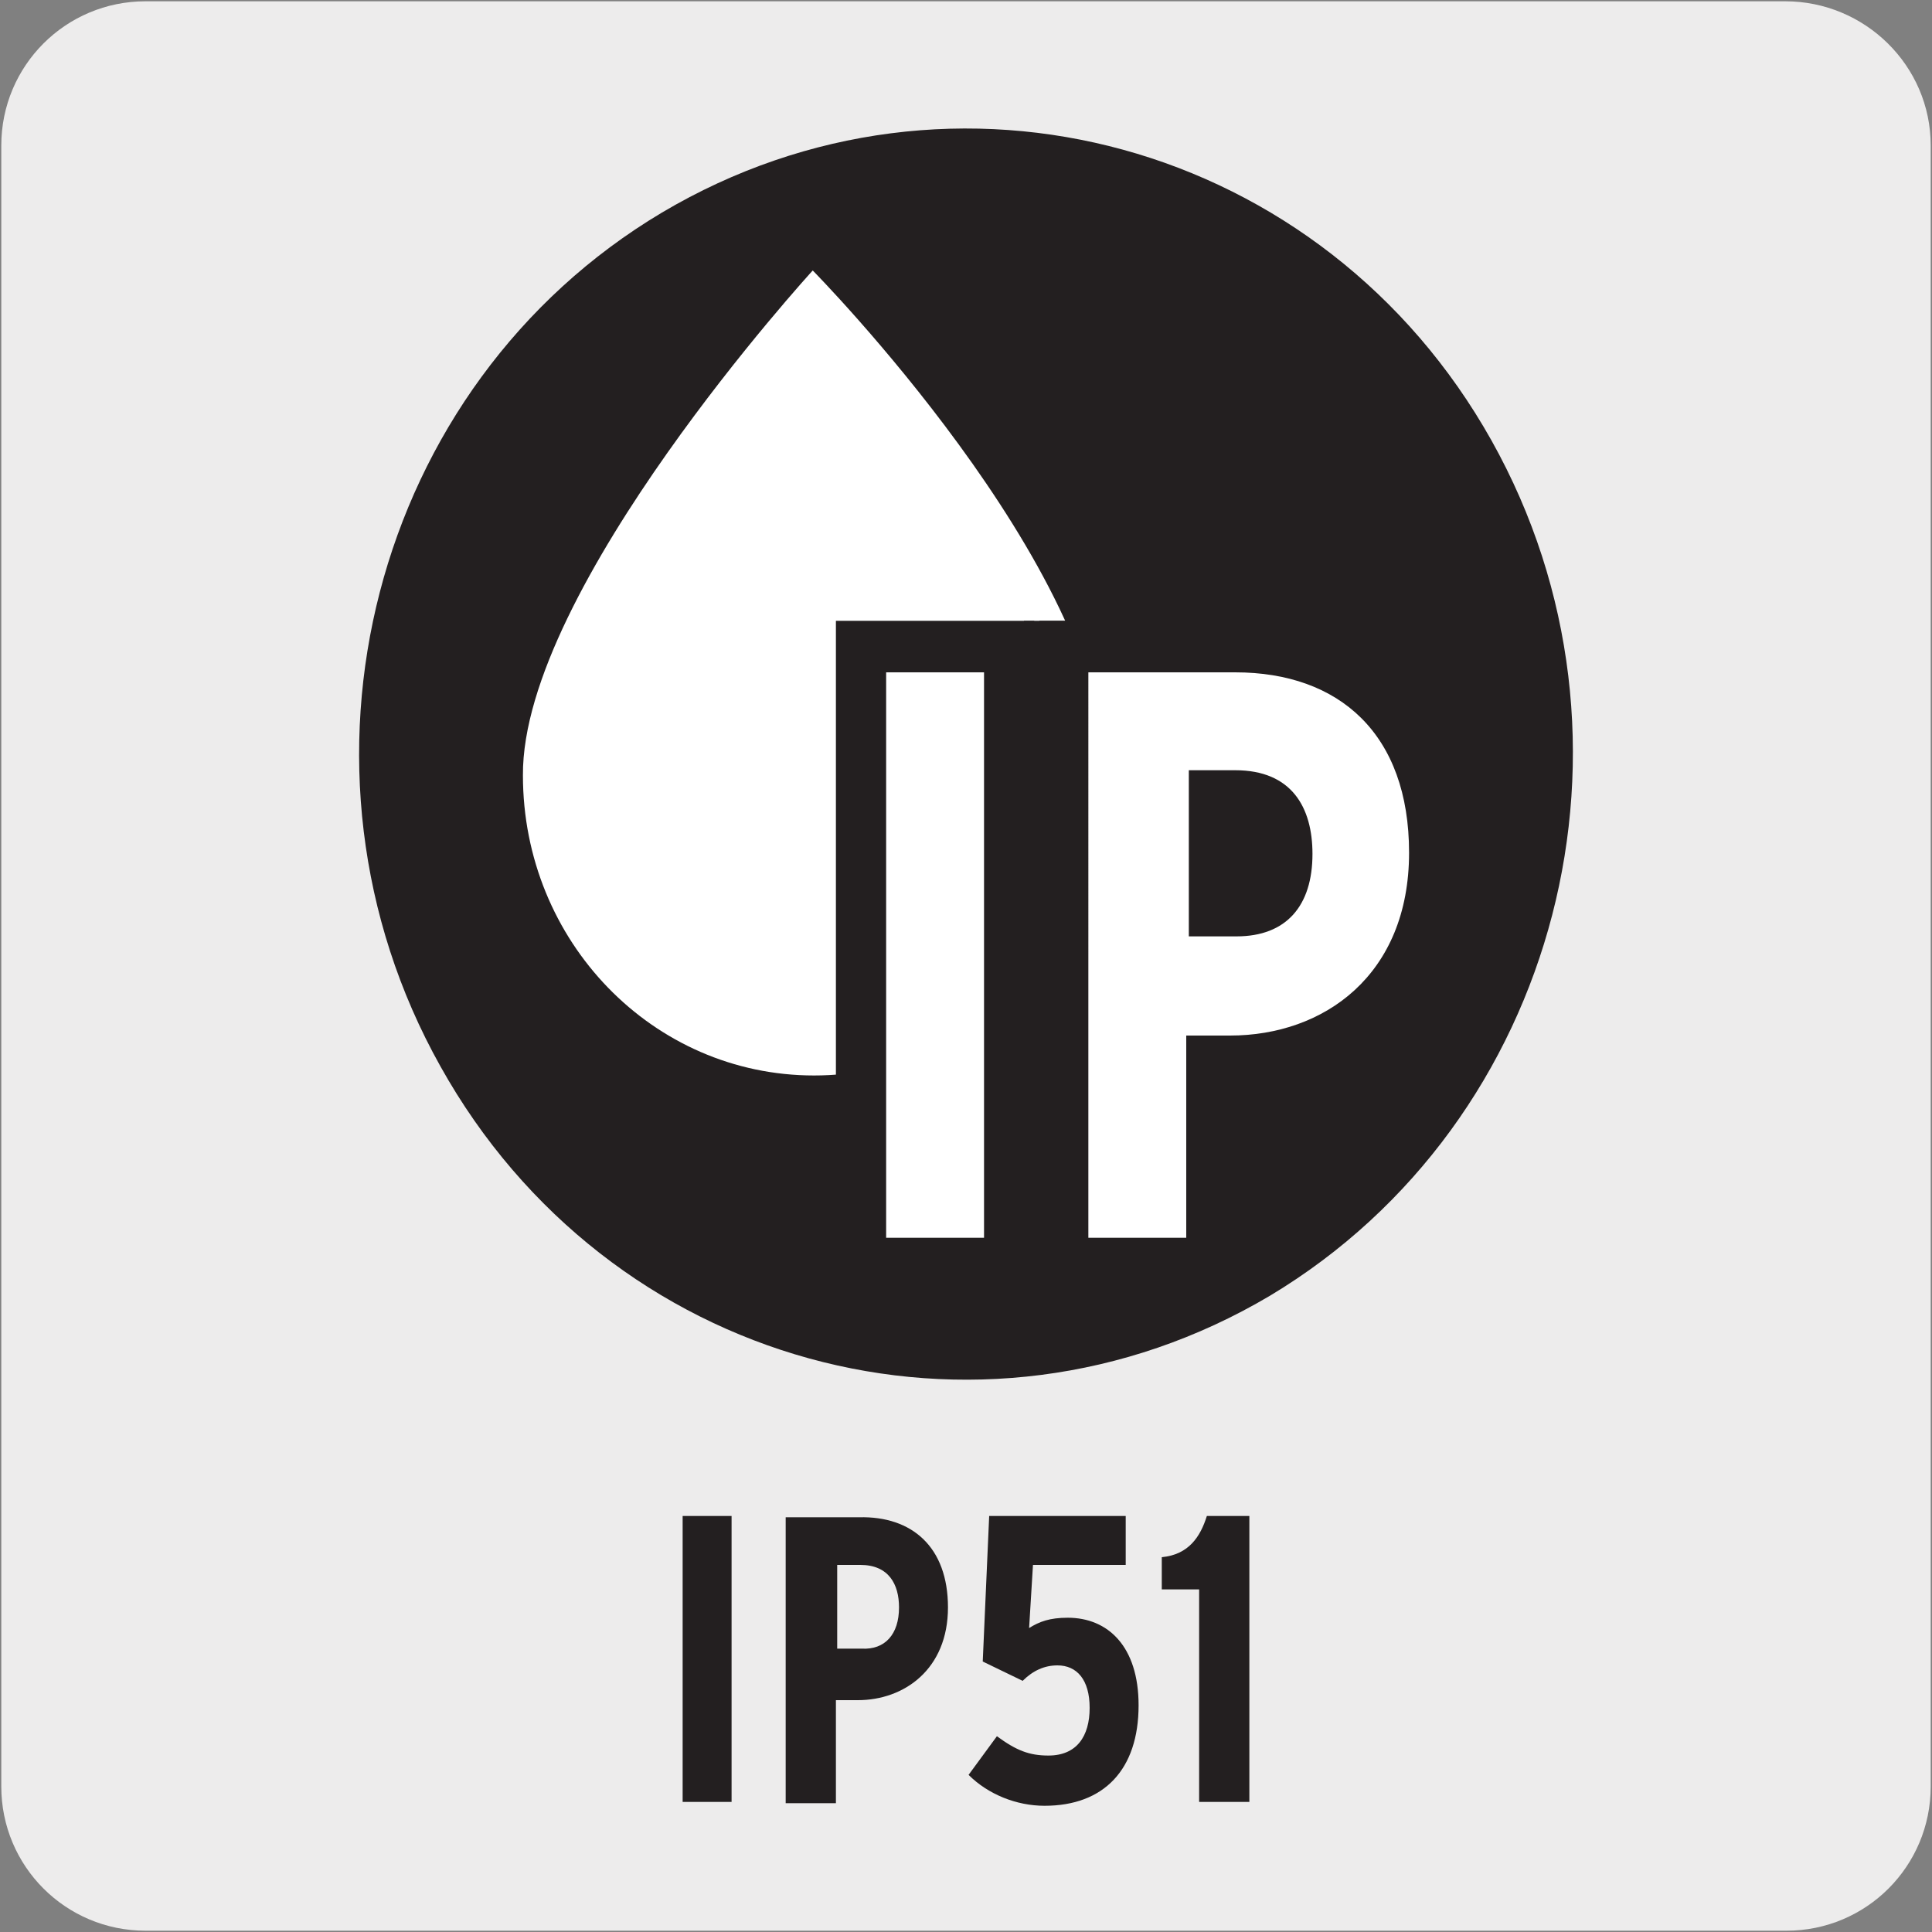
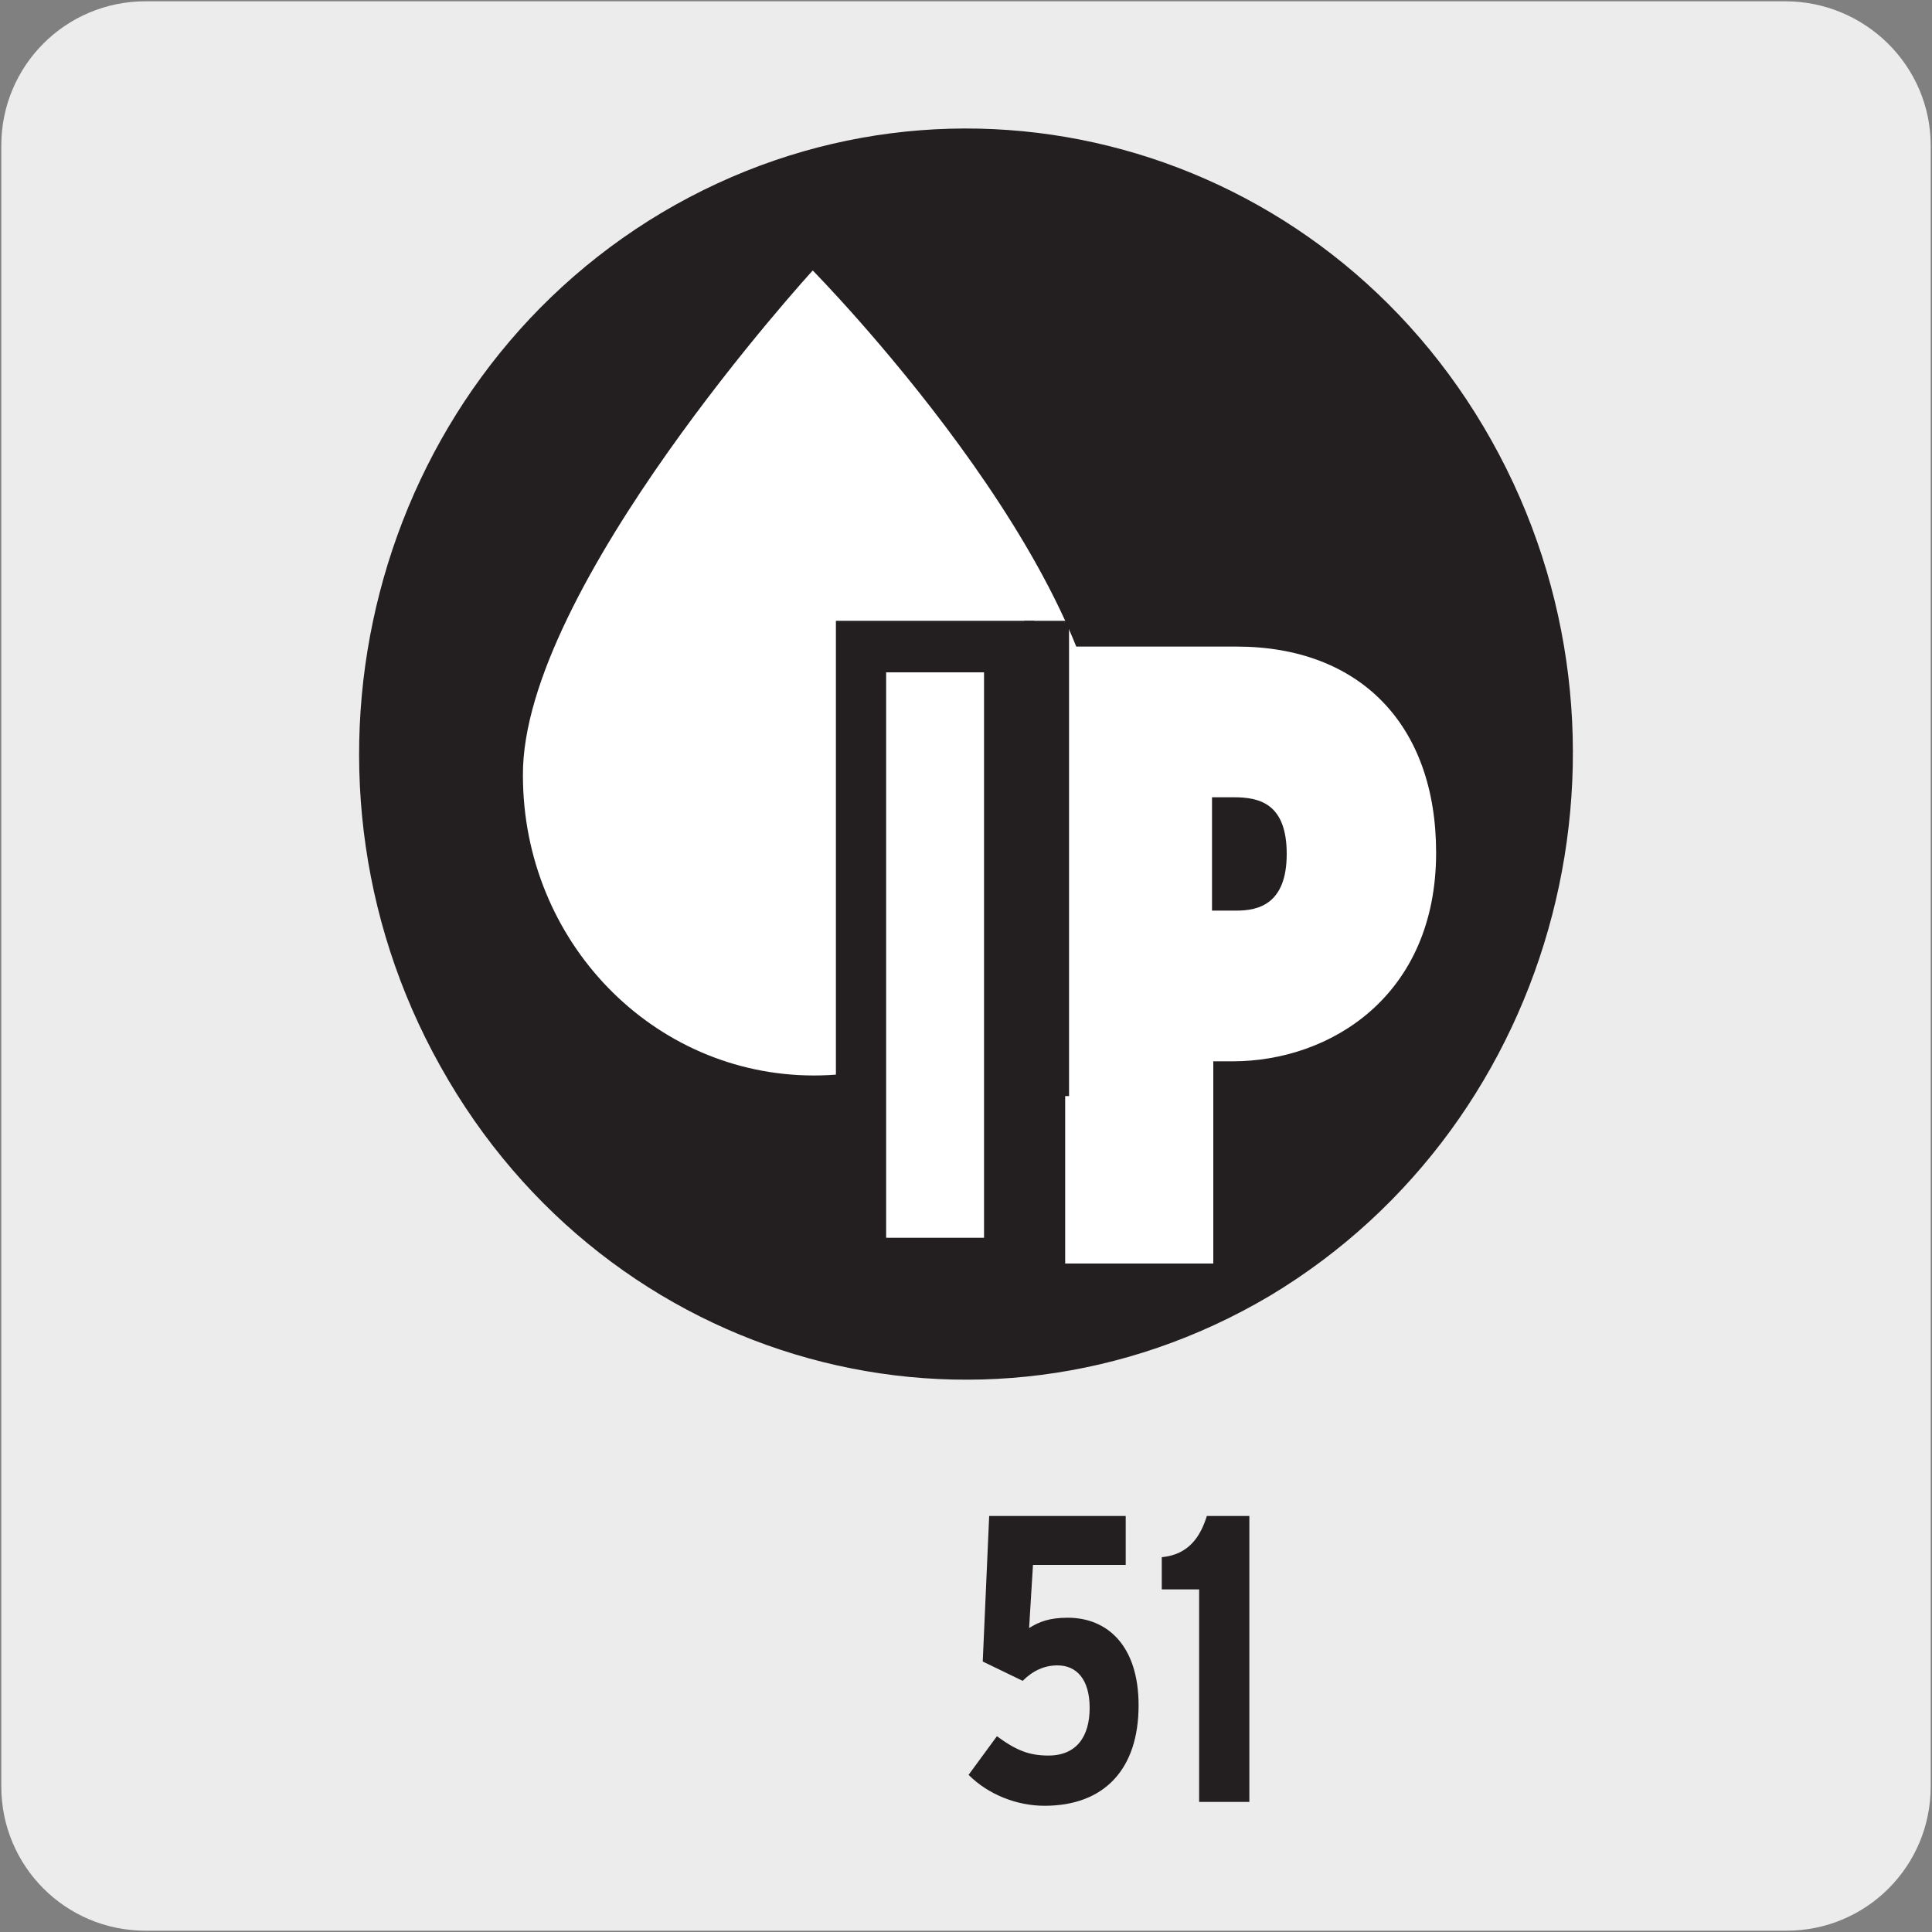
<svg xmlns="http://www.w3.org/2000/svg" version="1.1" x="0px" y="0px" viewBox="0 0 150 150" style="enable-background:new 0 0 150 150;" xml:space="preserve">
  <rect x="0" y="0" width="150" height="150" fill="#808080" stroke="none" />
  <style type="text/css">
	.st0{fill:#EDECEC;}
	.st1{fill:#231F20;}
	.st2{fill:#FFFFFF;}
</style>
  <g id="FONDO">
    <g id="Capa_1_00000181067843920246007620000003597208355204651150_">
      <g id="Capa_2_00000105402059179949365710000005267367524765322683_">
-         <path class="st0" d="M11.3,0.1h127.3c6.2,0,11.3,5,11.3,11.2v127.4c0,6.2-5,11.2-11.2,11.2l0,0H11.3c-6.2,0-11.2-5-11.2-11.2l0,0     l0,0V11.3C0.1,5.1,5.1,0.1,11.3,0.1L11.3,0.1z" />
+         <path class="st0" d="M11.3,0.1h127.3c6.2,0,11.3,5,11.3,11.2v127.4c0,6.2-5,11.2-11.2,11.2l0,0H11.3c-6.2,0-11.2-5-11.2-11.2l0,0     l0,0V11.3C0.1,5.1,5.1,0.1,11.3,0.1z" />
      </g>
    </g>
  </g>
  <g id="IMAGEN">
    <g>
      <g>
        <path class="st1" d="M51.4,16.5C74,3.1,102.8,11,115.8,34.2c13,23.2,5.3,52.9-17.2,66.4C76,114,47.2,106.1,34.2,82.8     C21.2,59.6,28.9,29.9,51.4,16.5" />
        <path class="st2" d="M85.8,60.2c0,12.9-10.1,23.3-22.6,23.3c-12.5,0-22.6-10.4-22.6-23.3C40.5,45.7,63.1,21,63.1,21     S85.8,44,85.8,60.2" />
        <rect x="66.9" y="50.2" class="st2" width="11.5" height="47.9" />
        <path class="st1" d="M76.4,96.1h-7.6V52.2h7.6V96.1z M80.3,48.2h-3.9h-7.6h-3.9v4v43.9v4h3.9h7.6h3.9v-4V52.2V48.2z" />
        <path class="st2" d="M82.7,98.1V50.2h13.3c9.6,0,15.5,6.1,15.5,16c0,11.1-8.2,16.2-15.8,16.2h-1.5v15.7H82.7z M96,70.7     c1.7,0,3.9-0.5,3.9-4.4c0-3.9-2.1-4.4-4.1-4.4h-1.7v8.8H96z" />
-         <path class="st1" d="M95.9,52.2c8.1,0,13.5,4.8,13.5,14c0,9.5-6.6,14.2-13.9,14.2h-3.4v15.7h-7.6V52.2H95.9z M92.2,72.7H96     c3.9,0,5.9-2.4,5.9-6.4c0-3.6-1.6-6.5-6-6.5h-3.6V72.7z M95.9,48.2H84.6h-3.9v4v43.9v4h3.9h7.6h3.9v-4V84.4     c10.2-0.2,17.3-7.6,17.3-18.2C113.4,55.3,106.5,48.2,95.9,48.2 M96.1,68.7v-4.8c1.3,0,1.9,0.2,1.9,2.4     C98,68.5,97.3,68.7,96.1,68.7" />
        <g>
-           <path class="st1" d="M56.9,139.9H53v-22.2h3.8V139.9z" />
-           <path class="st1" d="M73.6,124.8c0,4.8-3.4,7.2-7,7.2h-1.7v8H61v-22.2h5.7C70.8,117.7,73.6,120.1,73.6,124.8z M69.8,124.8      c0-1.8-0.8-3.3-3-3.3h-1.8v6.5h1.9C68.7,128.1,69.8,126.9,69.8,124.8z" />
          <path class="st1" d="M88.4,132.4c0,5-2.7,7.8-7.3,7.8c-2.2,0-4.4-0.9-5.9-2.4l2.2-3c1.5,1.1,2.5,1.5,4,1.5      c2.2,0,3.2-1.5,3.2-3.7c0-2.2-1-3.3-2.5-3.3c-1,0-1.9,0.4-2.7,1.2l-3.1-1.5l0.5-11.3h10.6v3.8h-7.2l-0.3,4.9      c0.8-0.5,1.6-0.8,3-0.8C86,125.6,88.4,127.8,88.4,132.4z" />
          <path class="st1" d="M96.9,139.9h-3.8v-16.5h-2.9v-2.5c2.1-0.2,3-1.6,3.5-3.2h3.3V139.9z" />
        </g>
      </g>
      <rect x="79.5" y="48.2" class="st1" width="3.5" height="36.9" />
    </g>
  </g>
  <g id="GUÍAS">
    <g>
	</g>
  </g>
</svg>